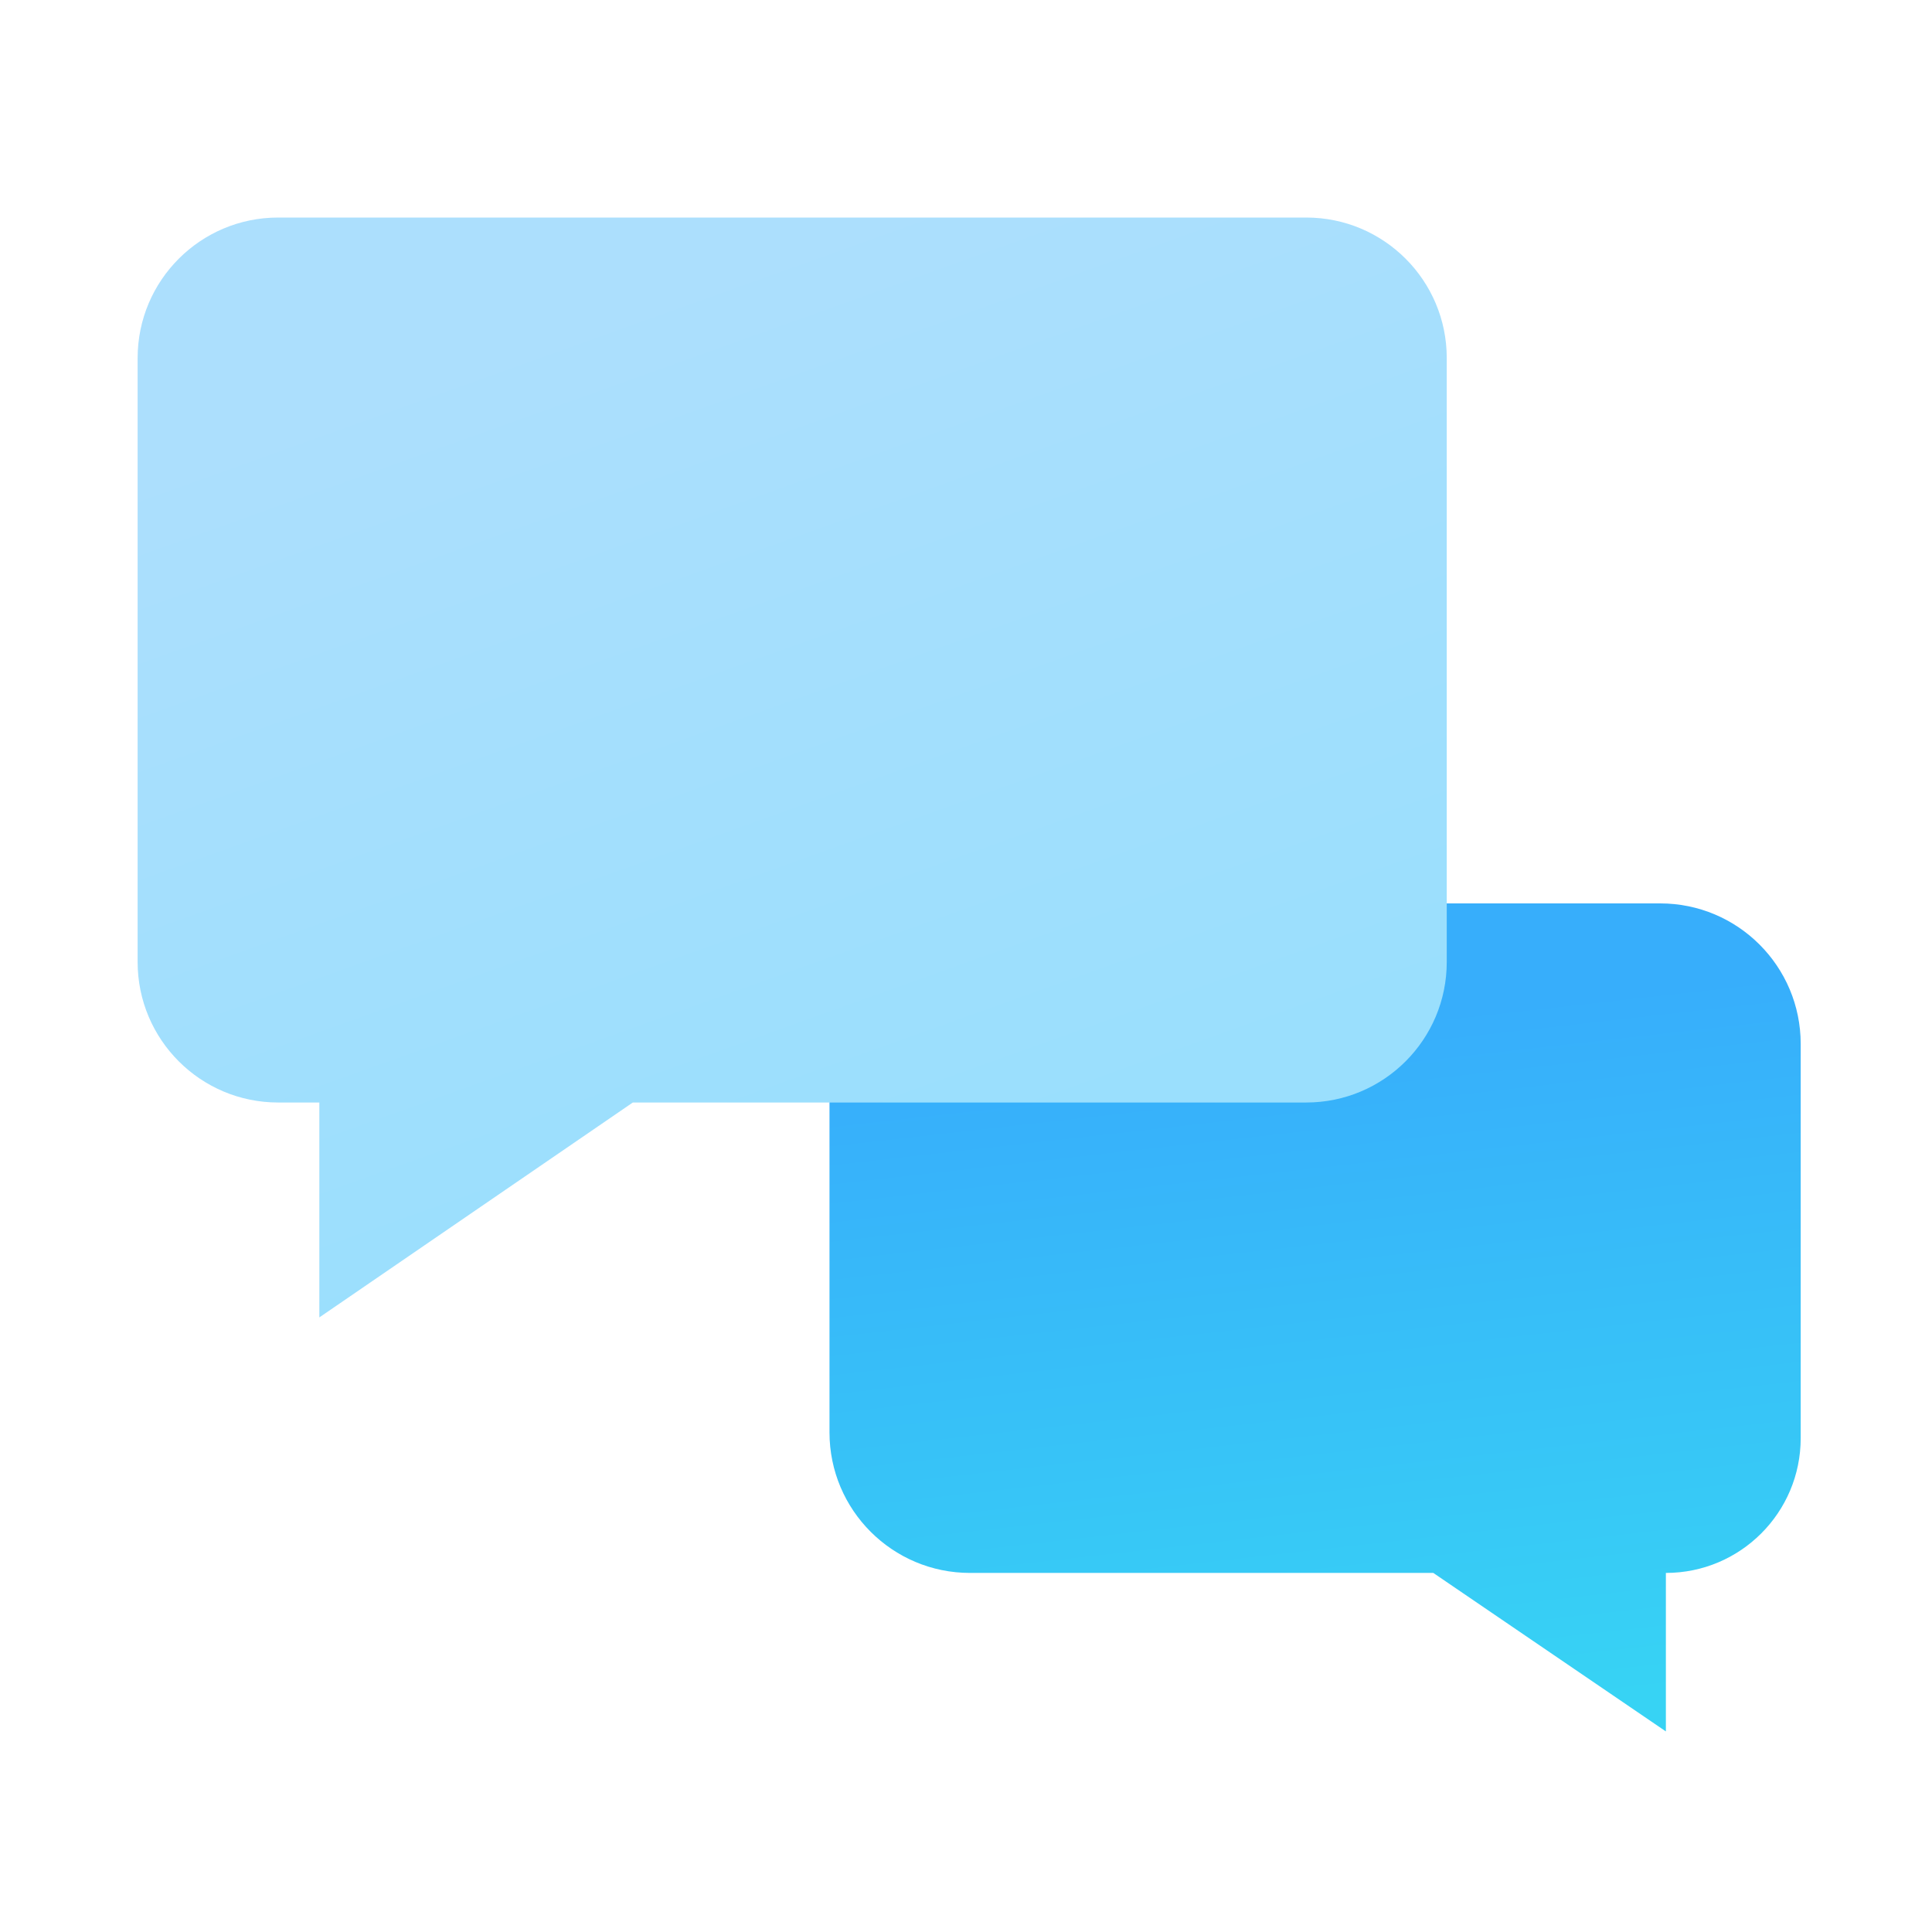
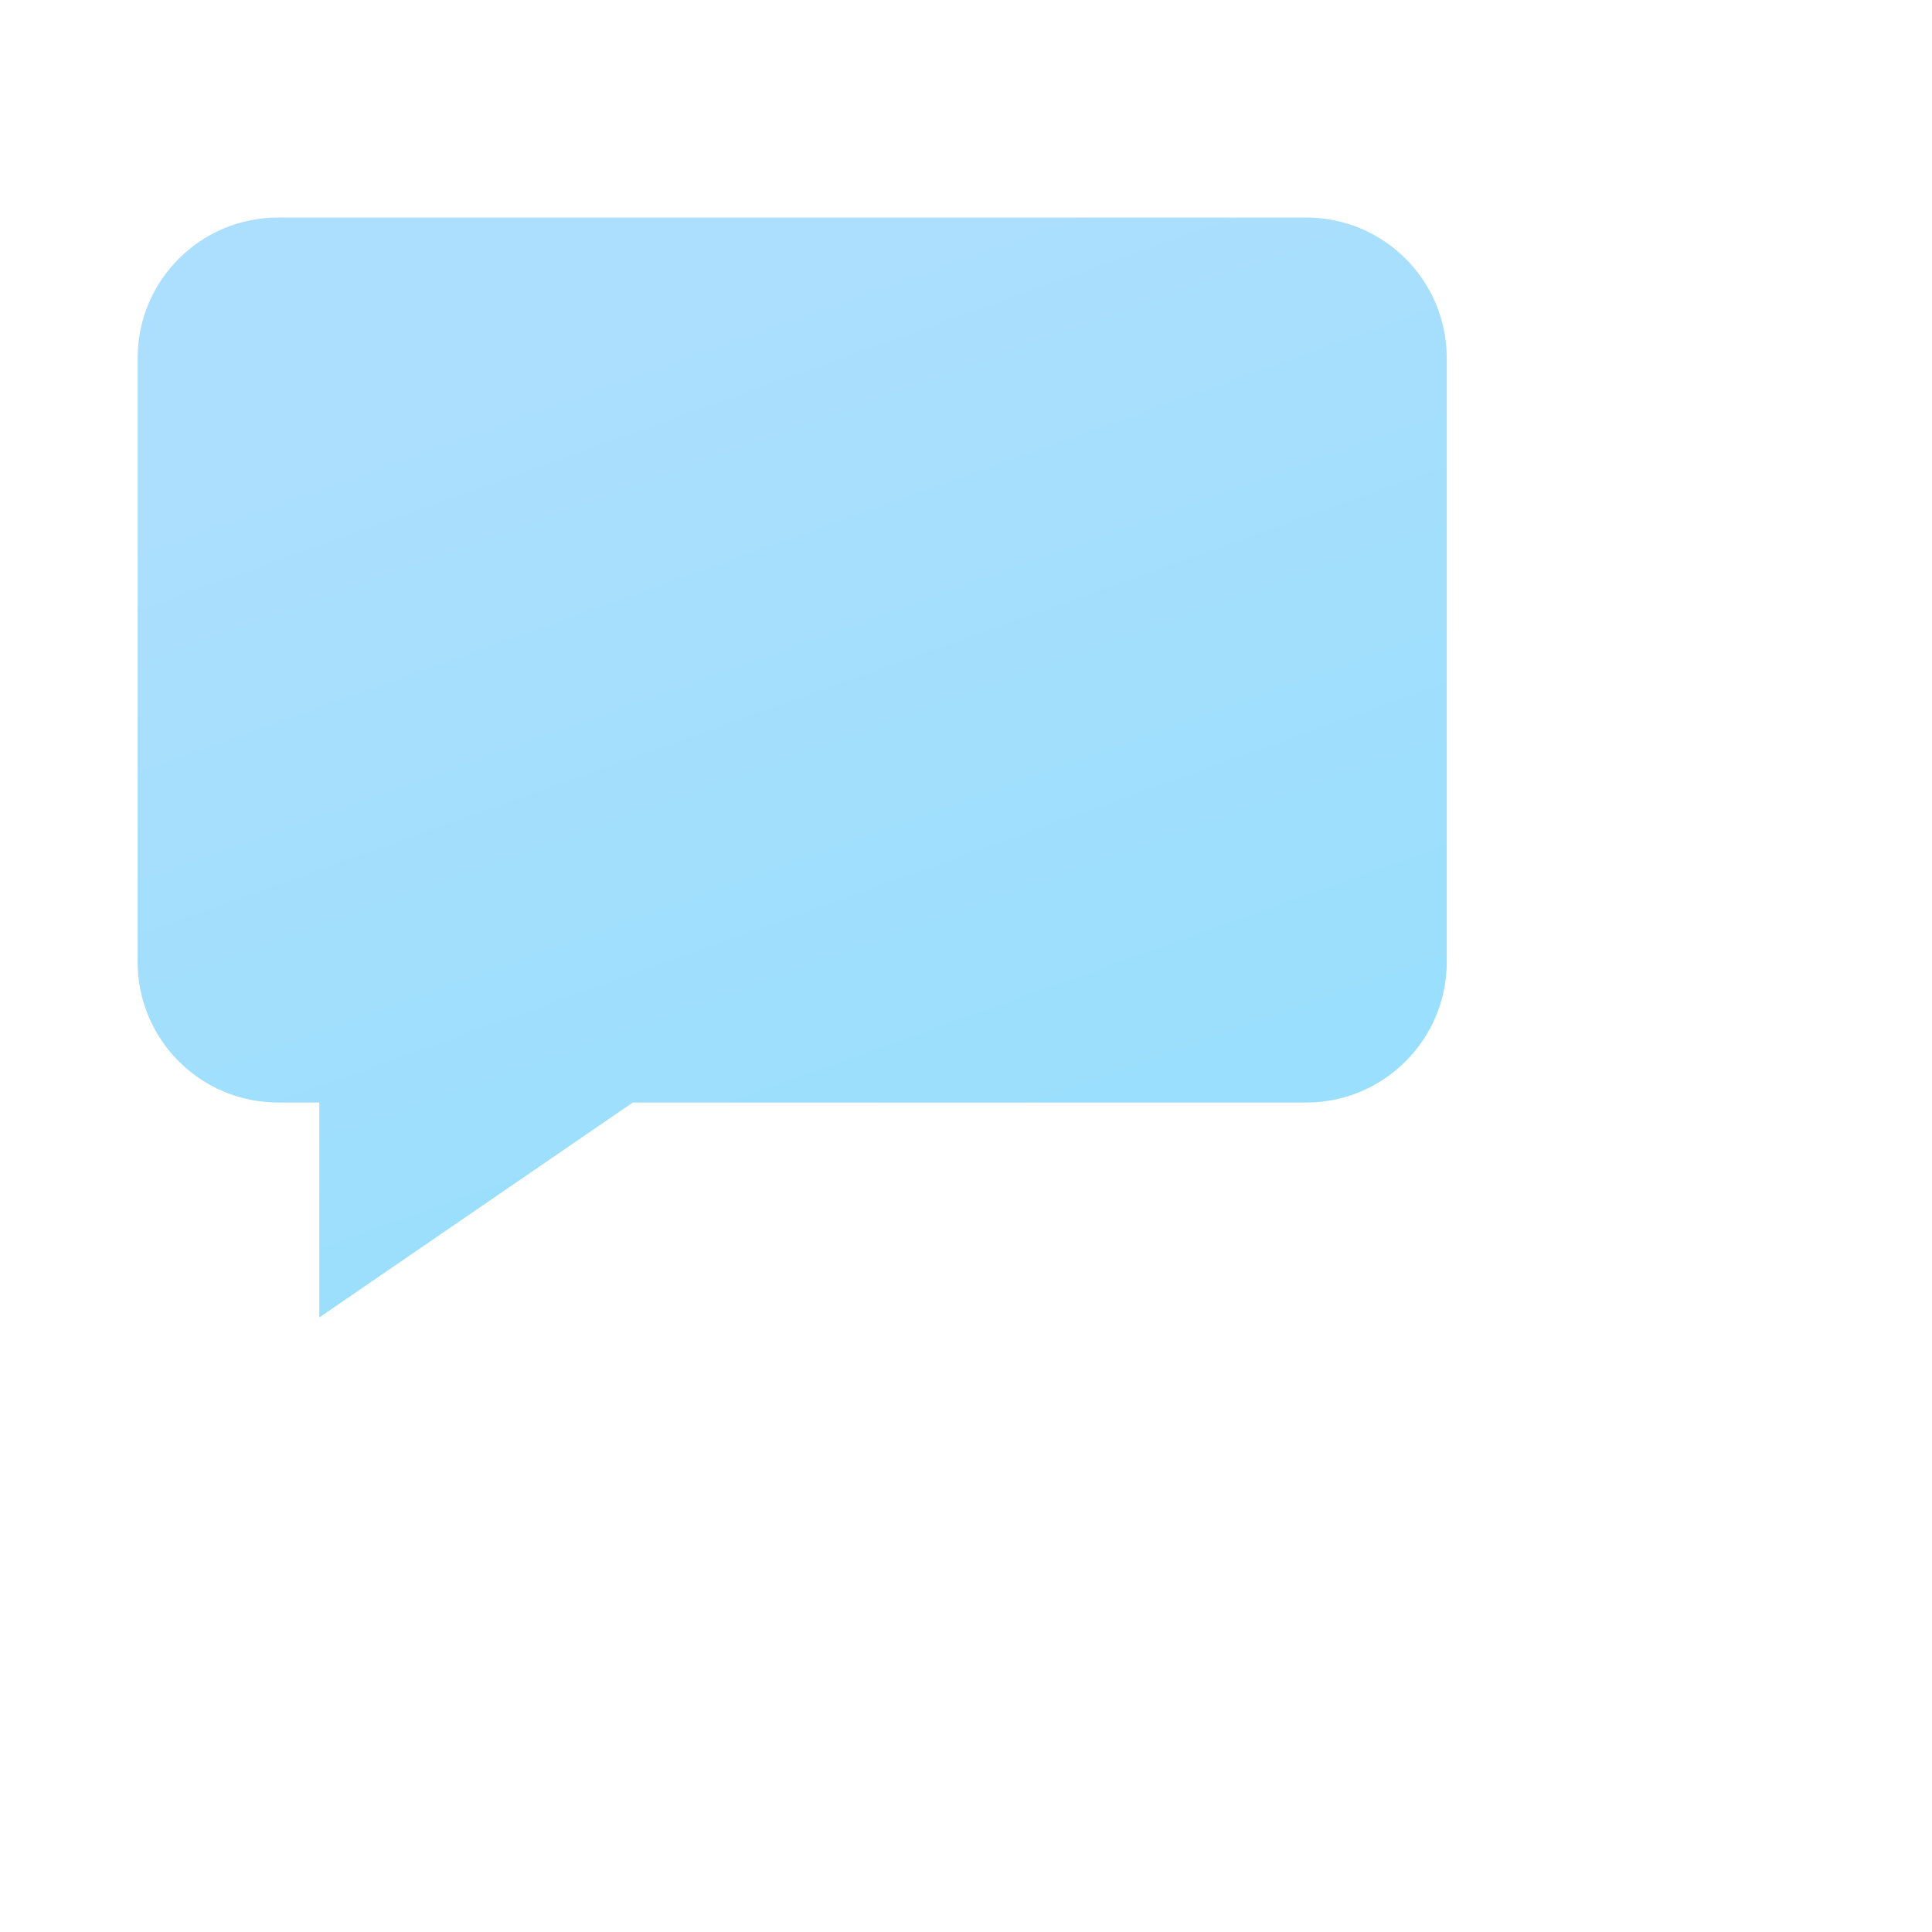
<svg xmlns="http://www.w3.org/2000/svg" width="55" height="55" viewBox="0 0 55 55" fill="none">
-   <path d="M51.262 29.718C51.262 27.509 49.471 25.718 47.262 25.718L27.614 25.718C25.405 25.718 23.614 27.509 23.614 29.718L23.614 40.778C23.614 42.987 25.405 44.778 27.614 44.778H40.803L47.424 49.29V44.778V44.778C49.544 44.778 51.262 43.06 51.262 40.941V29.718Z" fill="url(#paint0_linear_25_2586)" />
  <path d="M3.918 10.193C3.918 7.984 5.709 6.193 7.918 6.193L37.186 6.193C39.395 6.193 41.186 7.983 41.186 10.193L41.186 27.386C41.186 29.595 39.395 31.386 37.186 31.386H18.015L9.091 37.504V31.386H7.918C5.709 31.386 3.918 29.595 3.918 27.386V10.193Z" fill="url(#paint1_linear_25_2586)" />
  <defs>
    <linearGradient id="paint0_linear_25_2586" x1="35.596" y1="29.388" x2="37.83" y2="49.246" gradientUnits="userSpaceOnUse">
      <stop stop-color="#37AEFB" />
      <stop offset="1" stop-color="#37D3F4" />
    </linearGradient>
    <linearGradient id="paint1_linear_25_2586" x1="14.692" y1="9.668" x2="23.491" y2="34.231" gradientUnits="userSpaceOnUse">
      <stop stop-color="#ACDFFD" />
      <stop offset="1" stop-color="#9ADFFD" />
    </linearGradient>
  </defs>
</svg>